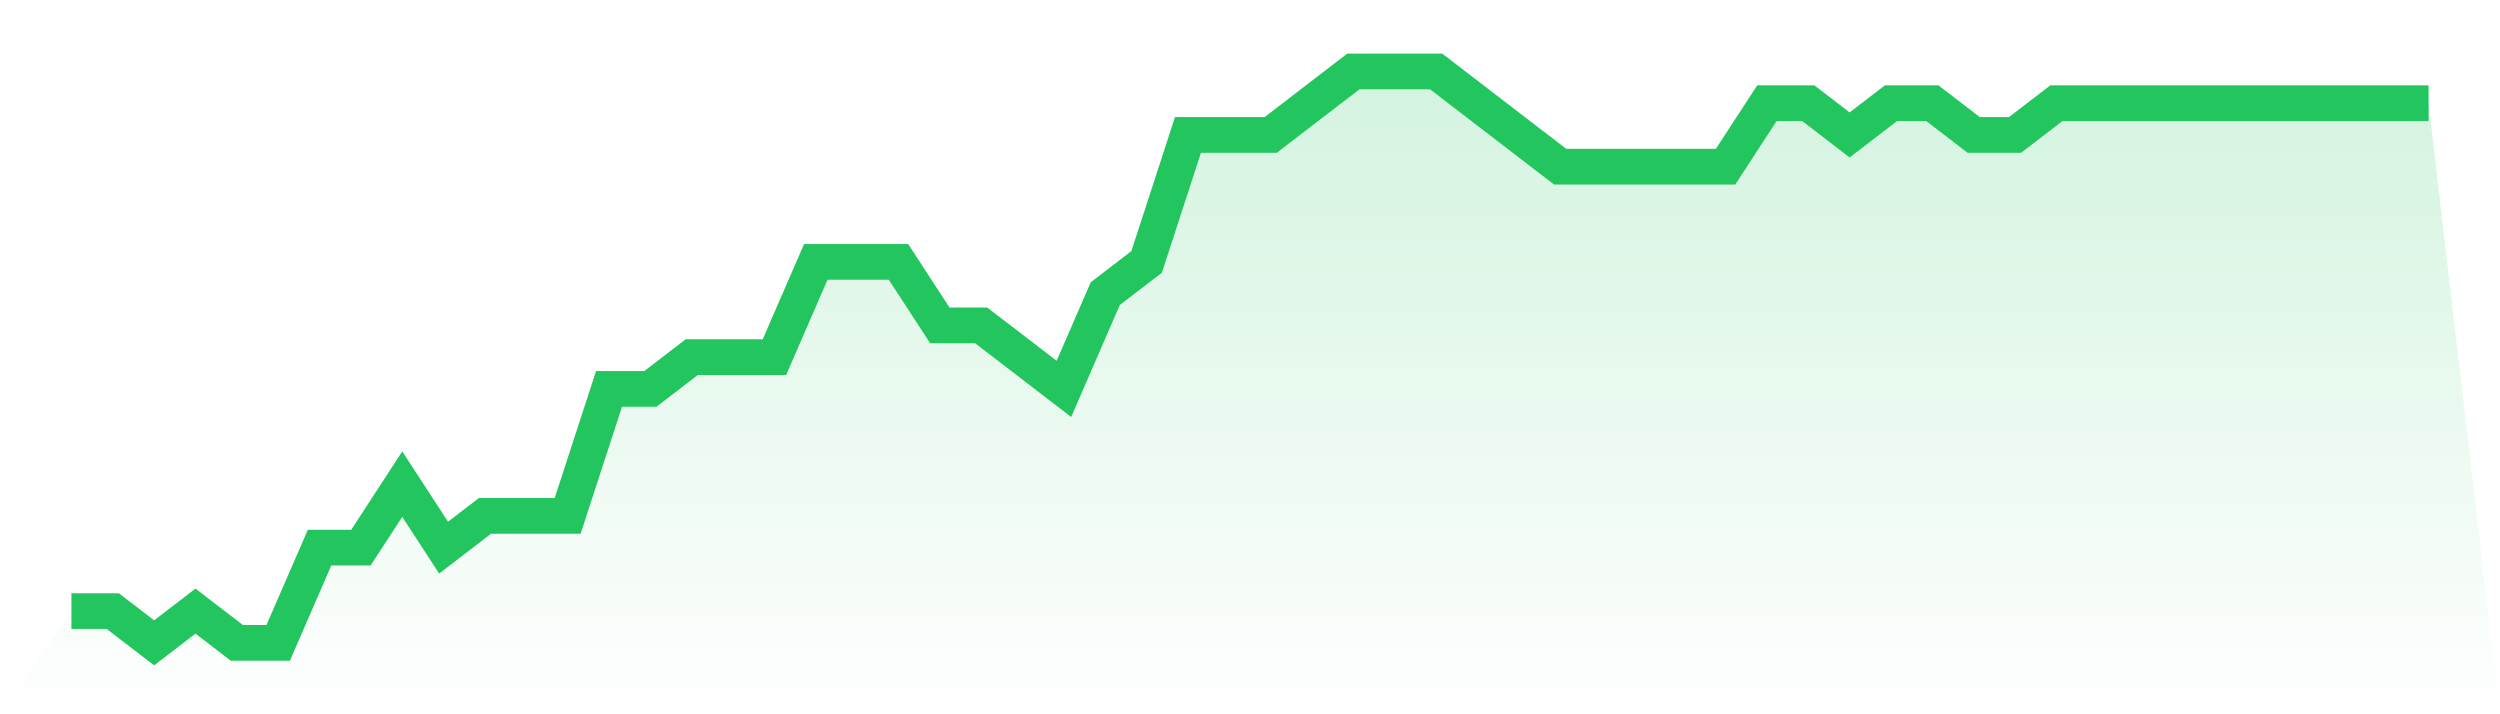
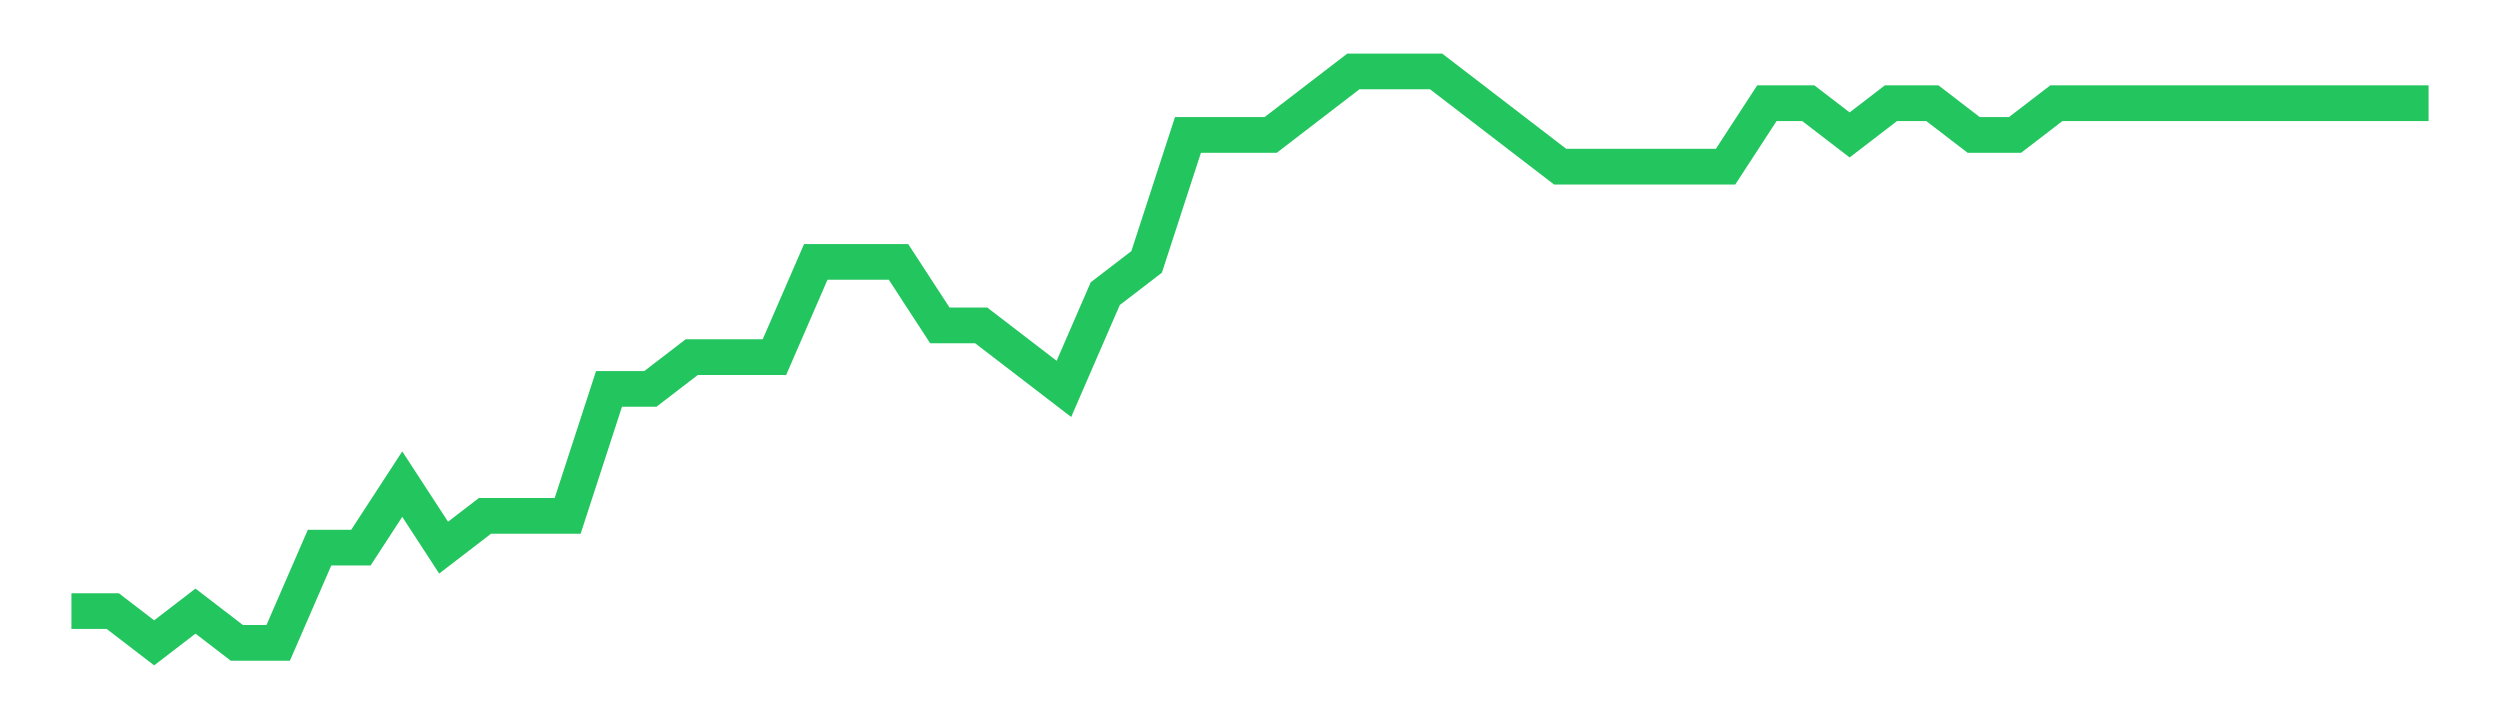
<svg xmlns="http://www.w3.org/2000/svg" viewBox="0 0 140 40">
  <defs>
    <linearGradient id="gradient" x1="0" x2="0" y1="0" y2="1">
      <stop offset="0%" stop-color="#22c55e" stop-opacity="0.2" />
      <stop offset="100%" stop-color="#22c55e" stop-opacity="0" />
    </linearGradient>
  </defs>
-   <path d="M4,34.222 L4,34.222 L6.316,34.222 L8.632,36 L10.947,34.222 L13.263,36 L15.579,36 L17.895,30.667 L20.211,30.667 L22.526,27.111 L24.842,30.667 L27.158,28.889 L29.474,28.889 L31.789,28.889 L34.105,21.778 L36.421,21.778 L38.737,20 L41.053,20 L43.368,20 L45.684,14.667 L48,14.667 L50.316,14.667 L52.632,18.222 L54.947,18.222 L57.263,20 L59.579,21.778 L61.895,16.444 L64.211,14.667 L66.526,7.556 L68.842,7.556 L71.158,7.556 L73.474,5.778 L75.789,4 L78.105,4 L80.421,4 L82.737,5.778 L85.053,7.556 L87.368,9.333 L89.684,9.333 L92,9.333 L94.316,9.333 L96.632,9.333 L98.947,5.778 L101.263,5.778 L103.579,7.556 L105.895,5.778 L108.211,5.778 L110.526,7.556 L112.842,7.556 L115.158,5.778 L117.474,5.778 L119.789,5.778 L122.105,5.778 L124.421,5.778 L126.737,5.778 L129.053,5.778 L131.368,5.778 L133.684,5.778 L136,5.778 L140,40 L0,40 z" fill="url(#gradient)" />
  <path d="M4,34.222 L4,34.222 L6.316,34.222 L8.632,36 L10.947,34.222 L13.263,36 L15.579,36 L17.895,30.667 L20.211,30.667 L22.526,27.111 L24.842,30.667 L27.158,28.889 L29.474,28.889 L31.789,28.889 L34.105,21.778 L36.421,21.778 L38.737,20 L41.053,20 L43.368,20 L45.684,14.667 L48,14.667 L50.316,14.667 L52.632,18.222 L54.947,18.222 L57.263,20 L59.579,21.778 L61.895,16.444 L64.211,14.667 L66.526,7.556 L68.842,7.556 L71.158,7.556 L73.474,5.778 L75.789,4 L78.105,4 L80.421,4 L82.737,5.778 L85.053,7.556 L87.368,9.333 L89.684,9.333 L92,9.333 L94.316,9.333 L96.632,9.333 L98.947,5.778 L101.263,5.778 L103.579,7.556 L105.895,5.778 L108.211,5.778 L110.526,7.556 L112.842,7.556 L115.158,5.778 L117.474,5.778 L119.789,5.778 L122.105,5.778 L124.421,5.778 L126.737,5.778 L129.053,5.778 L131.368,5.778 L133.684,5.778 L136,5.778" fill="none" stroke="#22c55e" stroke-width="2" />
</svg>